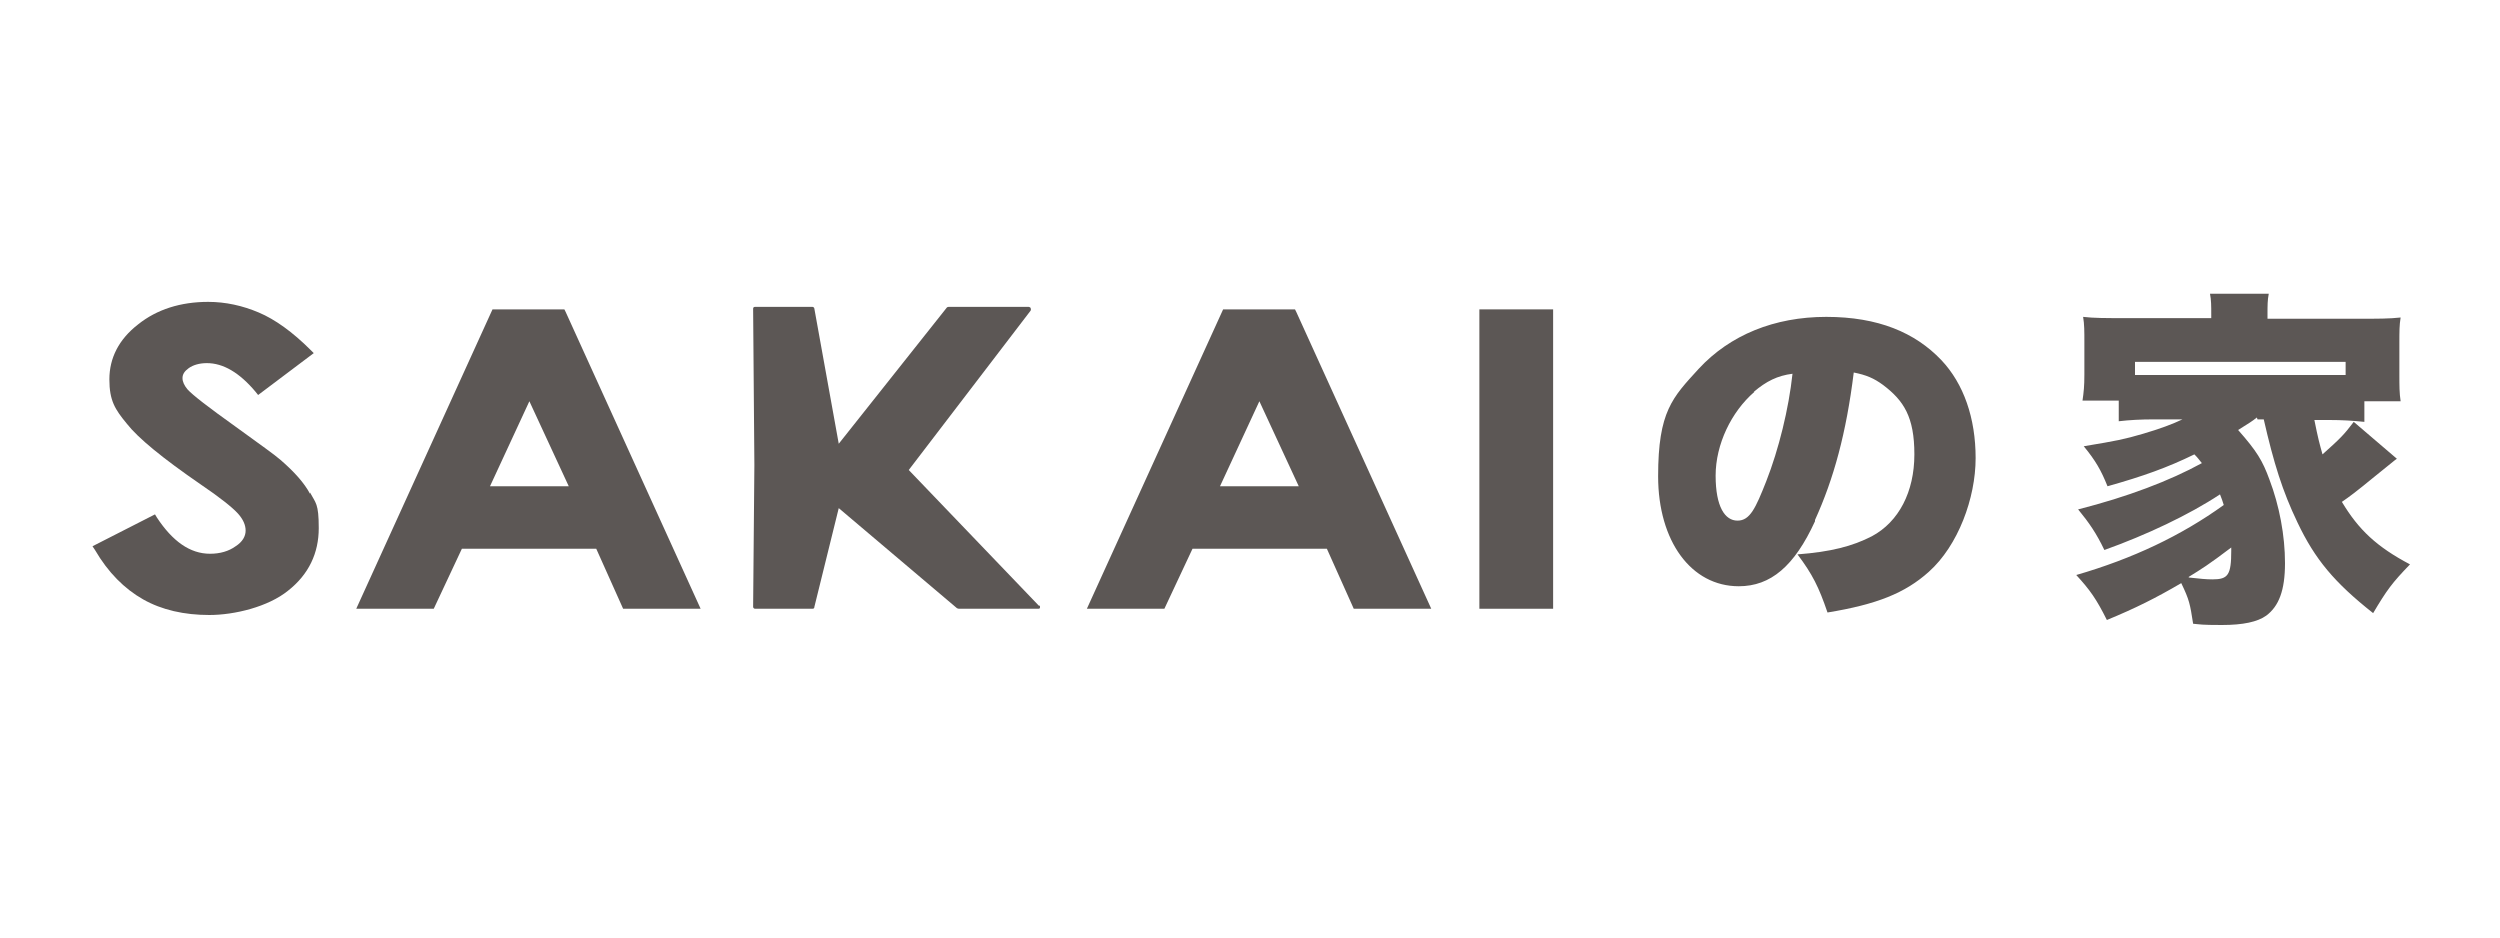
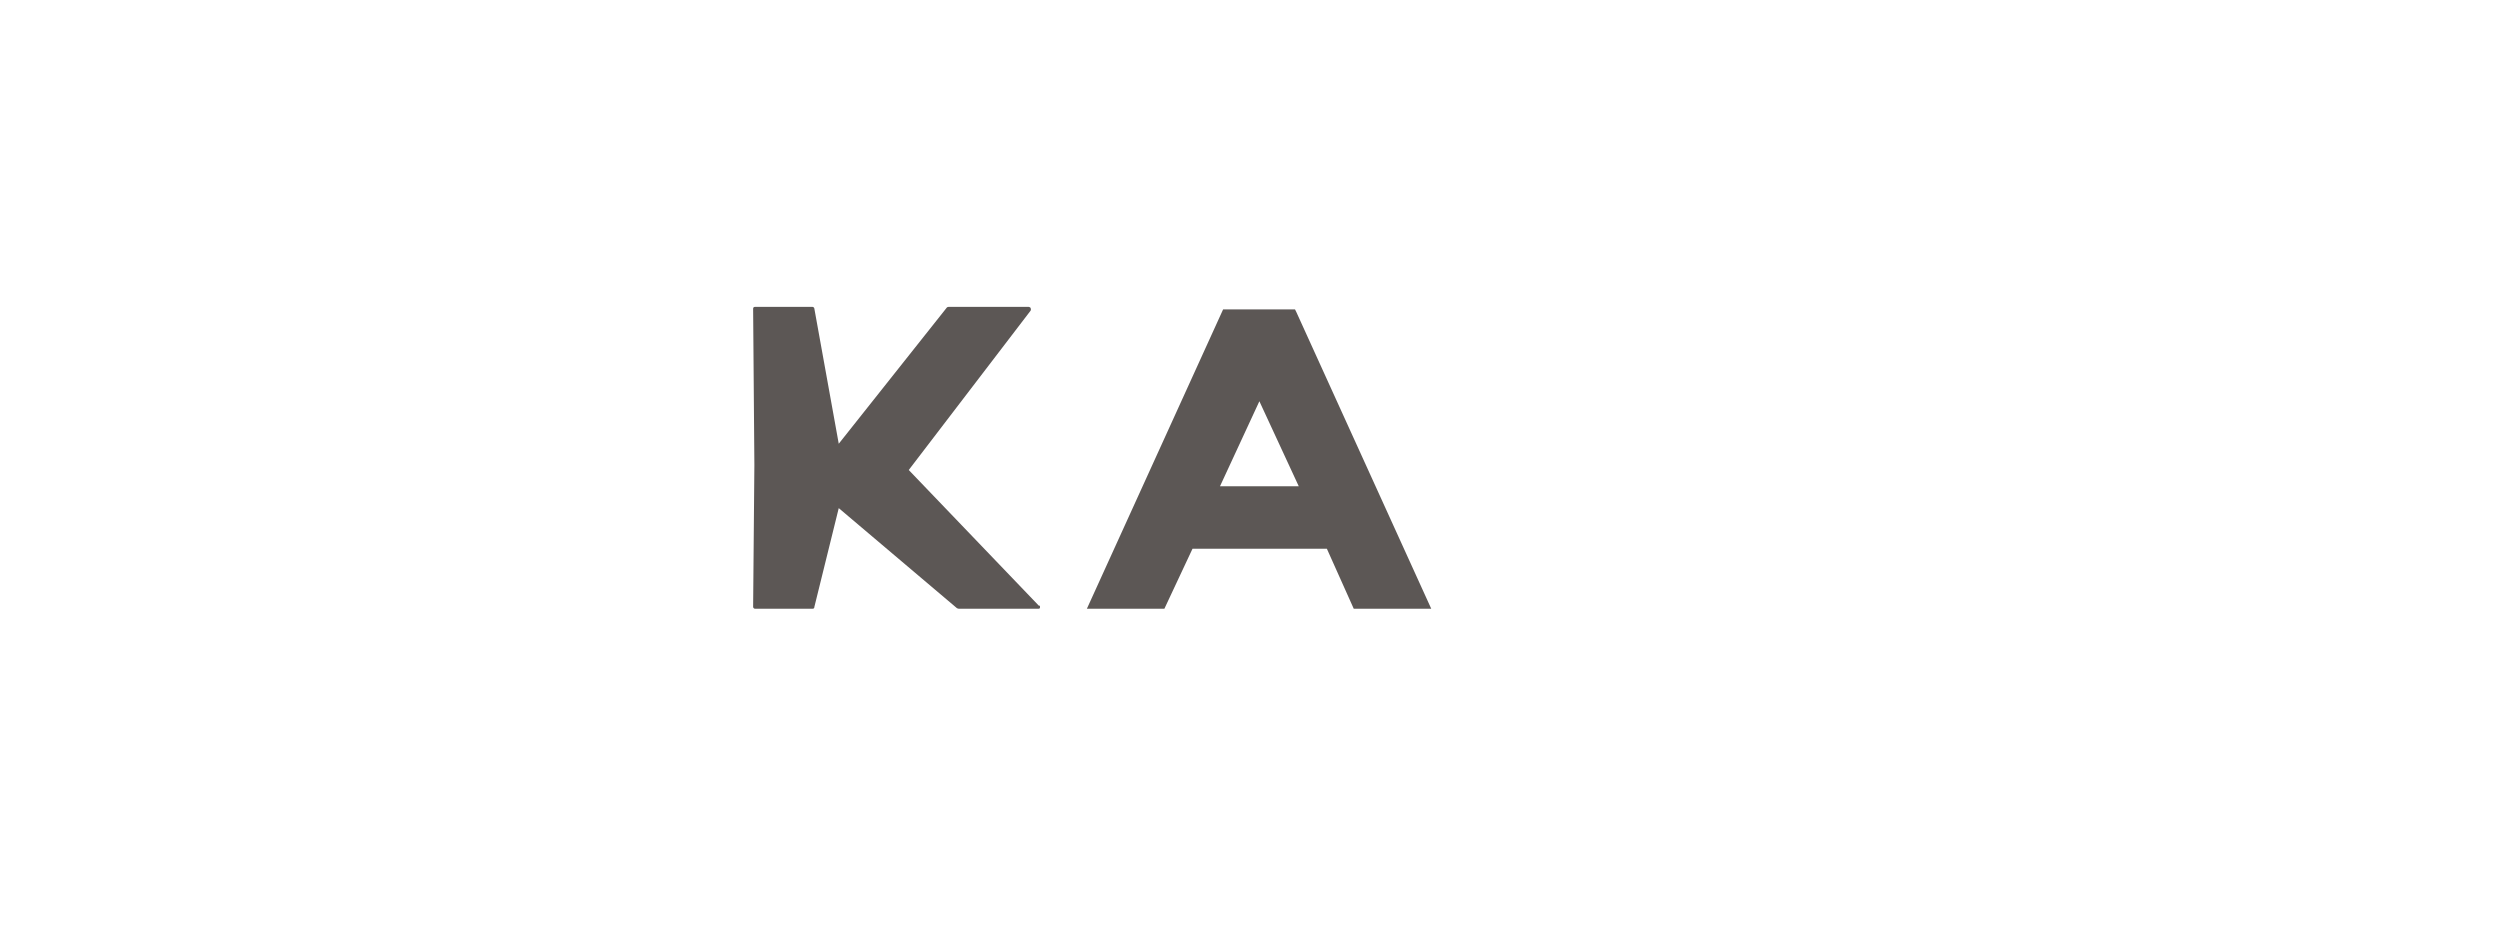
<svg xmlns="http://www.w3.org/2000/svg" version="1.1" viewBox="0 0 400 150">
  <defs>
    <style>
      .cls-1 {
        fill: #5c5755;
      }
    </style>
  </defs>
  <g>
    <g id="_レイヤー_1" data-name="レイヤー_1">
      <g>
-         <path class="cls-1" d="M49.6,79c-.9-1.7-2.5-3.5-4.7-5.4-.9-.8-3.3-2.5-7.3-5.4-4.2-3-6.8-5-7.6-5.9-.5-.6-.8-1.2-.8-1.8s.3-1.1,1-1.6c.7-.5,1.7-.8,2.9-.8,2.6,0,5.2,1.5,7.8,4.6l.4.5,8.9-6.7-.5-.5c-2.9-2.9-5.7-4.9-8.3-6-2.6-1.1-5.3-1.7-8.1-1.7-4.4,0-8.2,1.2-11.2,3.6-3.1,2.4-4.6,5.4-4.6,8.8s.9,4.8,2.8,7.1c1.8,2.3,5.7,5.5,11.8,9.7,3.1,2.1,5.1,3.7,6,4.7.8.9,1.2,1.8,1.2,2.7s-.5,1.8-1.6,2.5c-1.1.8-2.5,1.2-4.1,1.2-3.2,0-6-2-8.5-5.8l-.3-.5-10,5.1.4.6c2.1,3.6,4.7,6.2,7.7,7.9,3,1.7,6.6,2.5,10.6,2.5s9.4-1.3,12.6-3.9c3.3-2.6,4.9-6,4.9-10s-.5-4-1.4-5.7Z" />
-         <path class="cls-1" d="M90.5,49.9l-.2-.4h-11.5l-21.8,47.9h12.4l4.5-9.6h21.5l4.3,9.6h12.4l-21.6-47.5ZM90.9,77.8h-12.5l6.3-13.6,6.3,13.6Z" />
        <path class="cls-1" d="M207.4,49.9l-.2-.4h-11.5l-21.8,47.9h12.4l4.5-9.6h21.5l4.3,9.6h12.4l-21.6-47.5ZM195.2,77.8l6.3-13.6,6.3,13.6h-12.5Z" />
-         <rect class="cls-1" x="236.7" y="49.5" width="11.8" height="47.9" />
        <path class="cls-1" d="M166.3,97l-20.9-21.8,19.5-25.5c0,0,.1-.2,0-.4,0-.1-.2-.2-.3-.2h-12.8c0,0-.2,0-.3.1l-17.3,21.8-3.9-21.6c0-.2-.2-.3-.3-.3h-9.2c-.2,0-.3.1-.3.3l.2,25-.2,22.7c0,.2.2.3.3.3h9.2c.2,0,.3-.1.3-.3l3.9-15.8,18.9,16c0,0,.2.1.3.1h12.7c.1,0,.3,0,.3-.2,0-.1,0-.3,0-.4Z" />
      </g>
      <g>
-         <path class="cls-1" d="M290.4,83.4c-3.3,7.2-7.1,10.4-12.2,10.4-7.6,0-12.9-7.2-12.9-17.6s2.3-12.6,6.5-17.2c5-5.4,12.1-8.3,20.4-8.3s14.2,2.5,18.4,6.9c3.6,3.8,5.5,9.3,5.5,15.7s-2.8,14-7.5,18.2c-3.8,3.4-8.3,5.2-16.2,6.5-1.4-4.1-2.4-6.1-4.8-9.3,5.3-.4,8.8-1.3,11.9-2.9,4.3-2.3,6.8-7.1,6.8-13.1s-1.7-8.6-5-11.1c-1.5-1.1-2.7-1.6-4.7-2-1.2,9.7-3.2,17-6.2,23.6ZM280.7,62.7c-3.7,3.2-6.2,8.4-6.2,13.4s1.5,7.2,3.5,7.2,2.9-2,4.6-6.3c2-5.1,3.6-11.6,4.2-17.2-2.4.3-4.2,1.2-6.2,2.9Z" />
-         <path class="cls-1" d="M361.1,66.8c-.9.7-1.1.8-3,2,3,3.4,3.9,4.9,5,7.9,1.6,4.2,2.5,9,2.5,13.4s-1,6.9-3,8.4c-1.4,1-3.7,1.5-7.1,1.5s-3.4-.1-4.6-.2c-.5-3.2-.6-3.8-1.9-6.5-4.1,2.4-7.3,4-11.9,5.9-1.7-3.4-2.7-4.8-4.9-7.2,9-2.6,16.8-6.3,23.6-11.2-.2-.7-.3-.9-.6-1.7-5,3.3-11.8,6.5-18.5,8.9-1.3-2.7-2.4-4.3-4.2-6.5,7.9-2,14.7-4.6,19.8-7.4-.5-.6-.6-.8-1.2-1.4-4.3,2.1-8.2,3.5-13.9,5.1-1-2.5-1.9-4.1-3.8-6.4,5.4-.9,6.4-1.1,9.5-2,2.7-.8,4.6-1.5,6.3-2.3h-4.6c-2.1,0-3.9.1-5.6.3v-3.3h-5.8c.2-1.4.3-2.3.3-4.2v-5.1c0-1.8,0-2.9-.2-4.1,1.7.2,3.6.2,6.7.2h13.8v-.6c0-1.3,0-2.3-.2-3.3h9.4c-.2,1-.2,1.9-.2,3.3v.7h14.5c3.2,0,5,0,6.8-.2-.2,1.2-.2,2.2-.2,4.1v5.1c0,1.7,0,2.9.2,4.2h-5.8v3.3c-1.9-.2-3.6-.3-5.6-.3h-2.4c.6,3,.8,3.7,1.3,5.5,2.9-2.6,3.4-3.1,5-5.2l6.9,5.9q-.3.2-.9.7t-2.6,2.1c-3.3,2.7-4,3.2-5.3,4.1,2.7,4.5,5.6,7.2,10.9,10-2.9,3-3.7,4.1-5.9,7.8-6.2-4.9-9.3-8.6-12.1-14.5-2.4-5-3.8-9.5-5.4-16.5h-1ZM375.4,57.9h-33.8v2.1c1.2,0,1.6,0,2.9,0h27.9c0,0,2.9,0,2.9,0v-2.1ZM350.2,92.4c1.8.2,2.8.3,3.8.3,2.5,0,3-.7,3-4.6v-.5c-3.7,2.8-4.7,3.4-6.8,4.7Z" />
-       </g>
+         </g>
    </g>
  </g>
</svg>